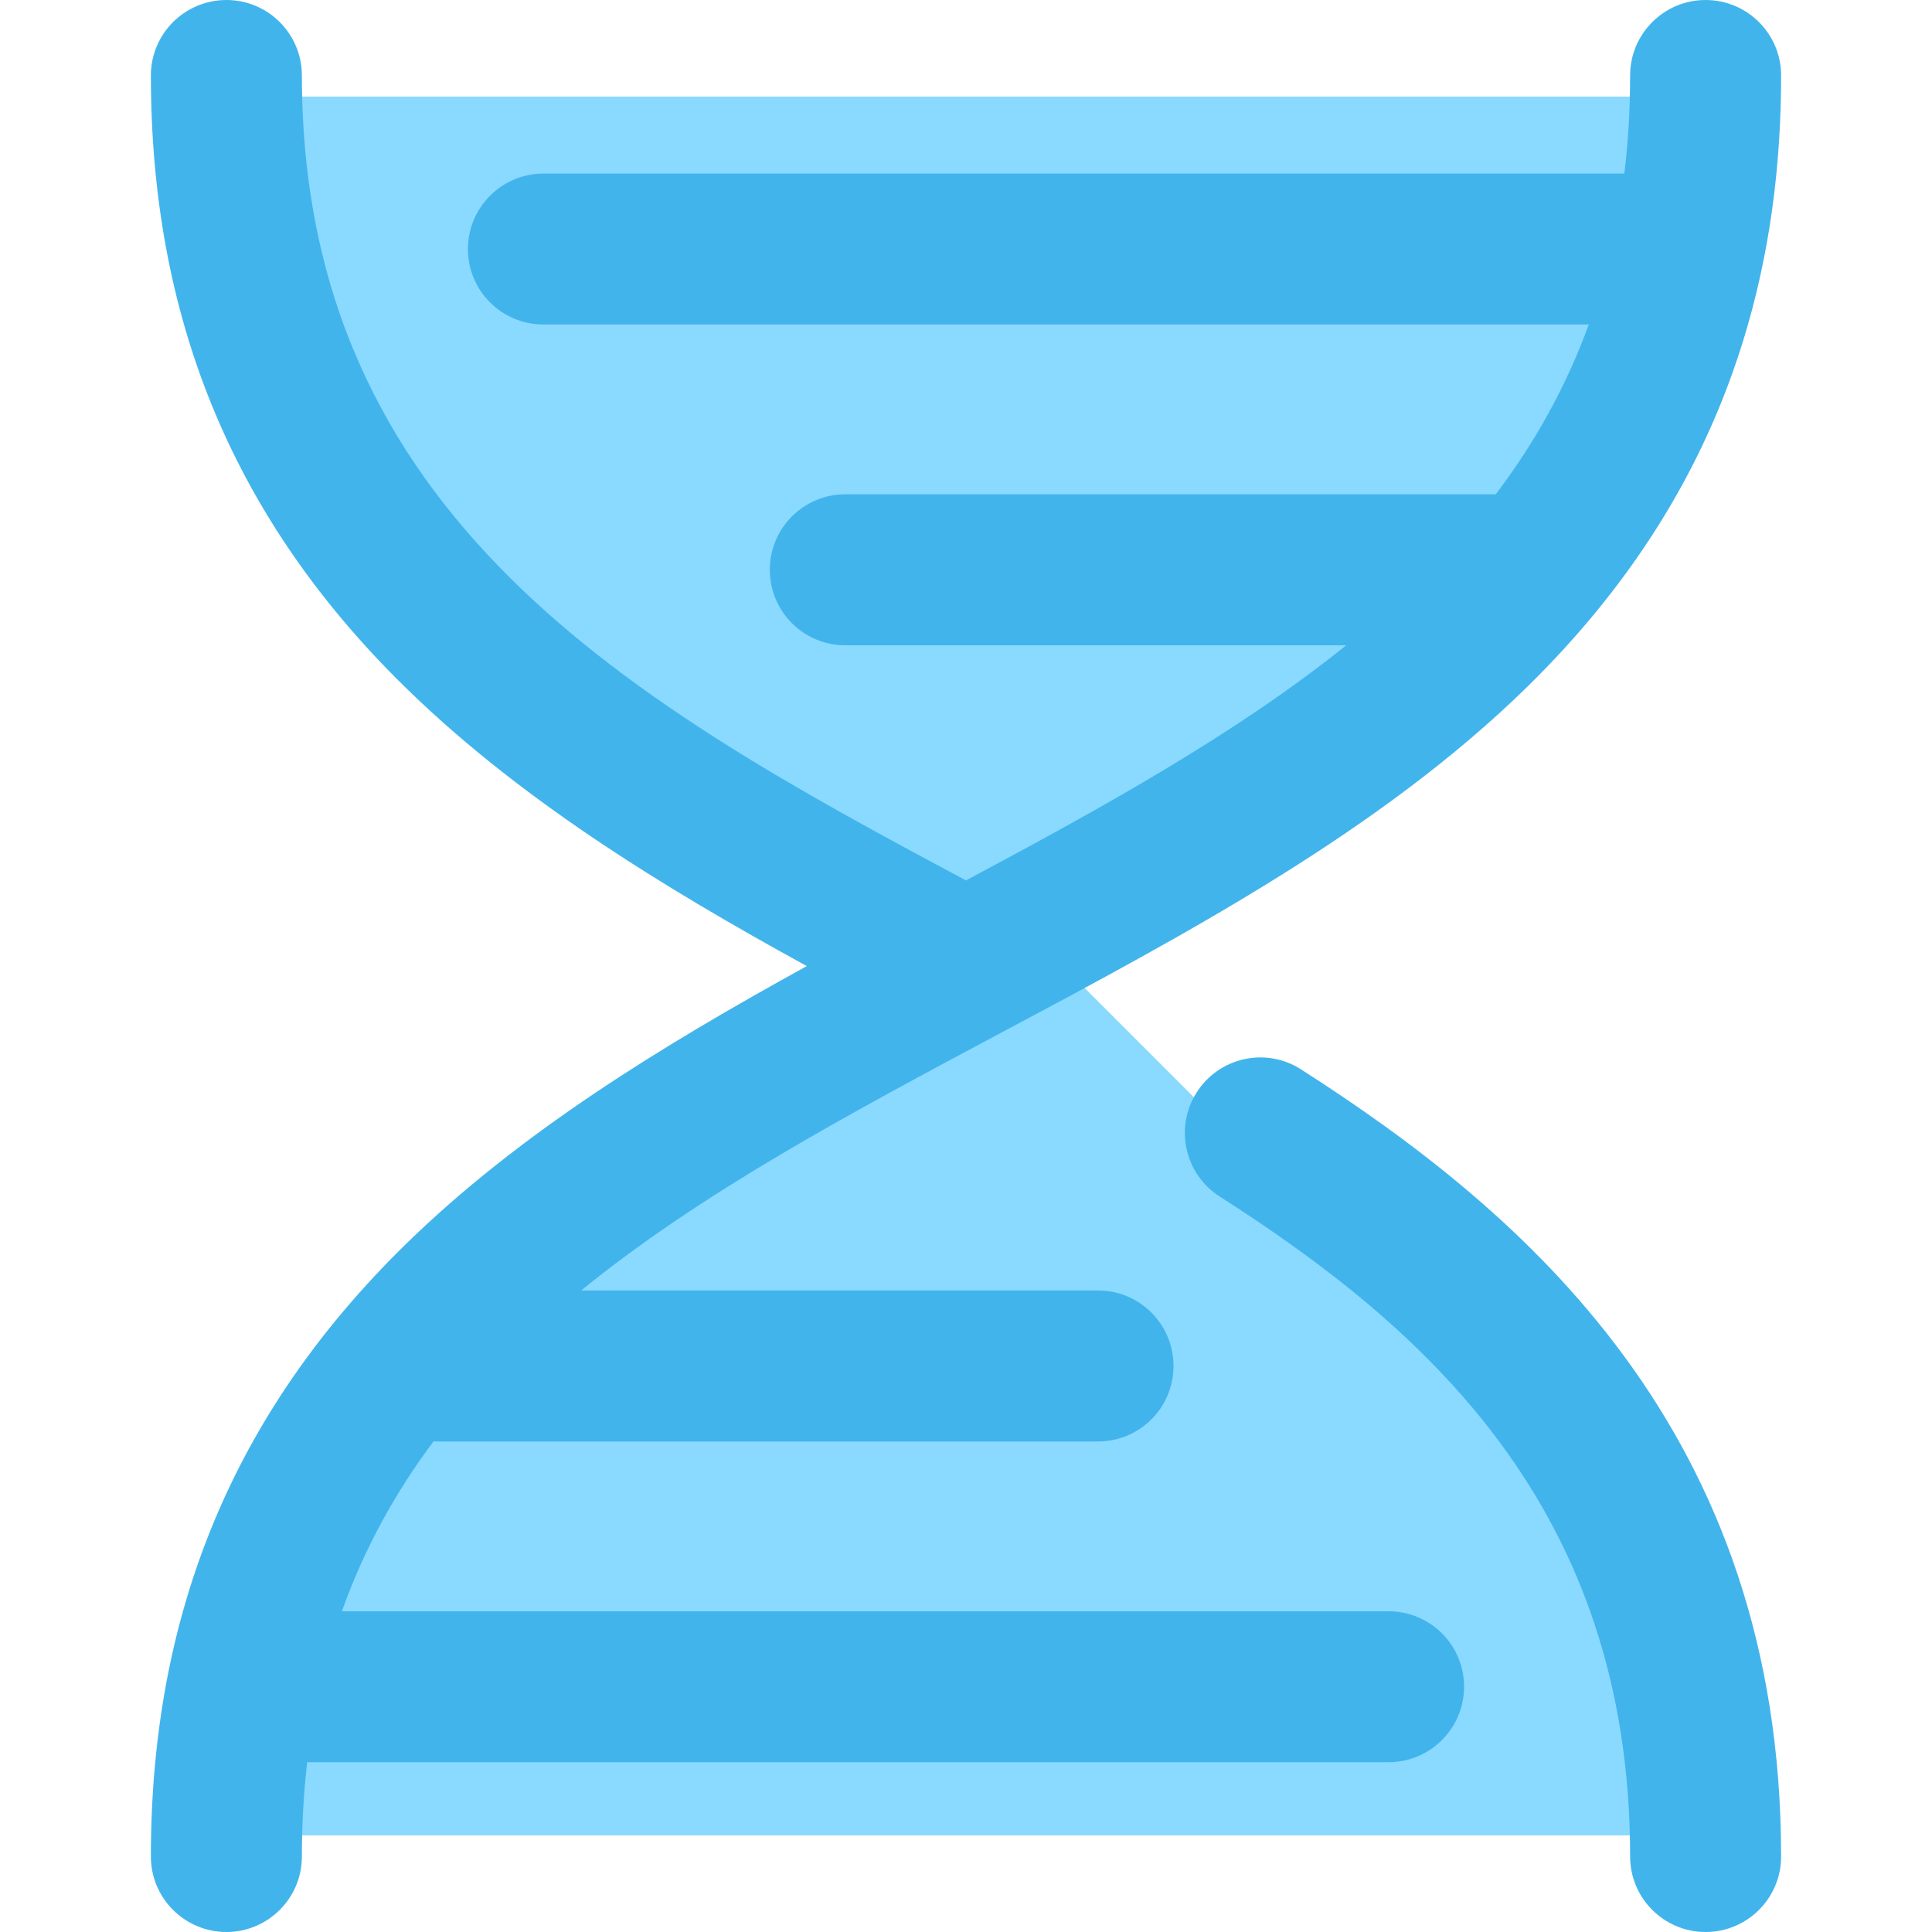
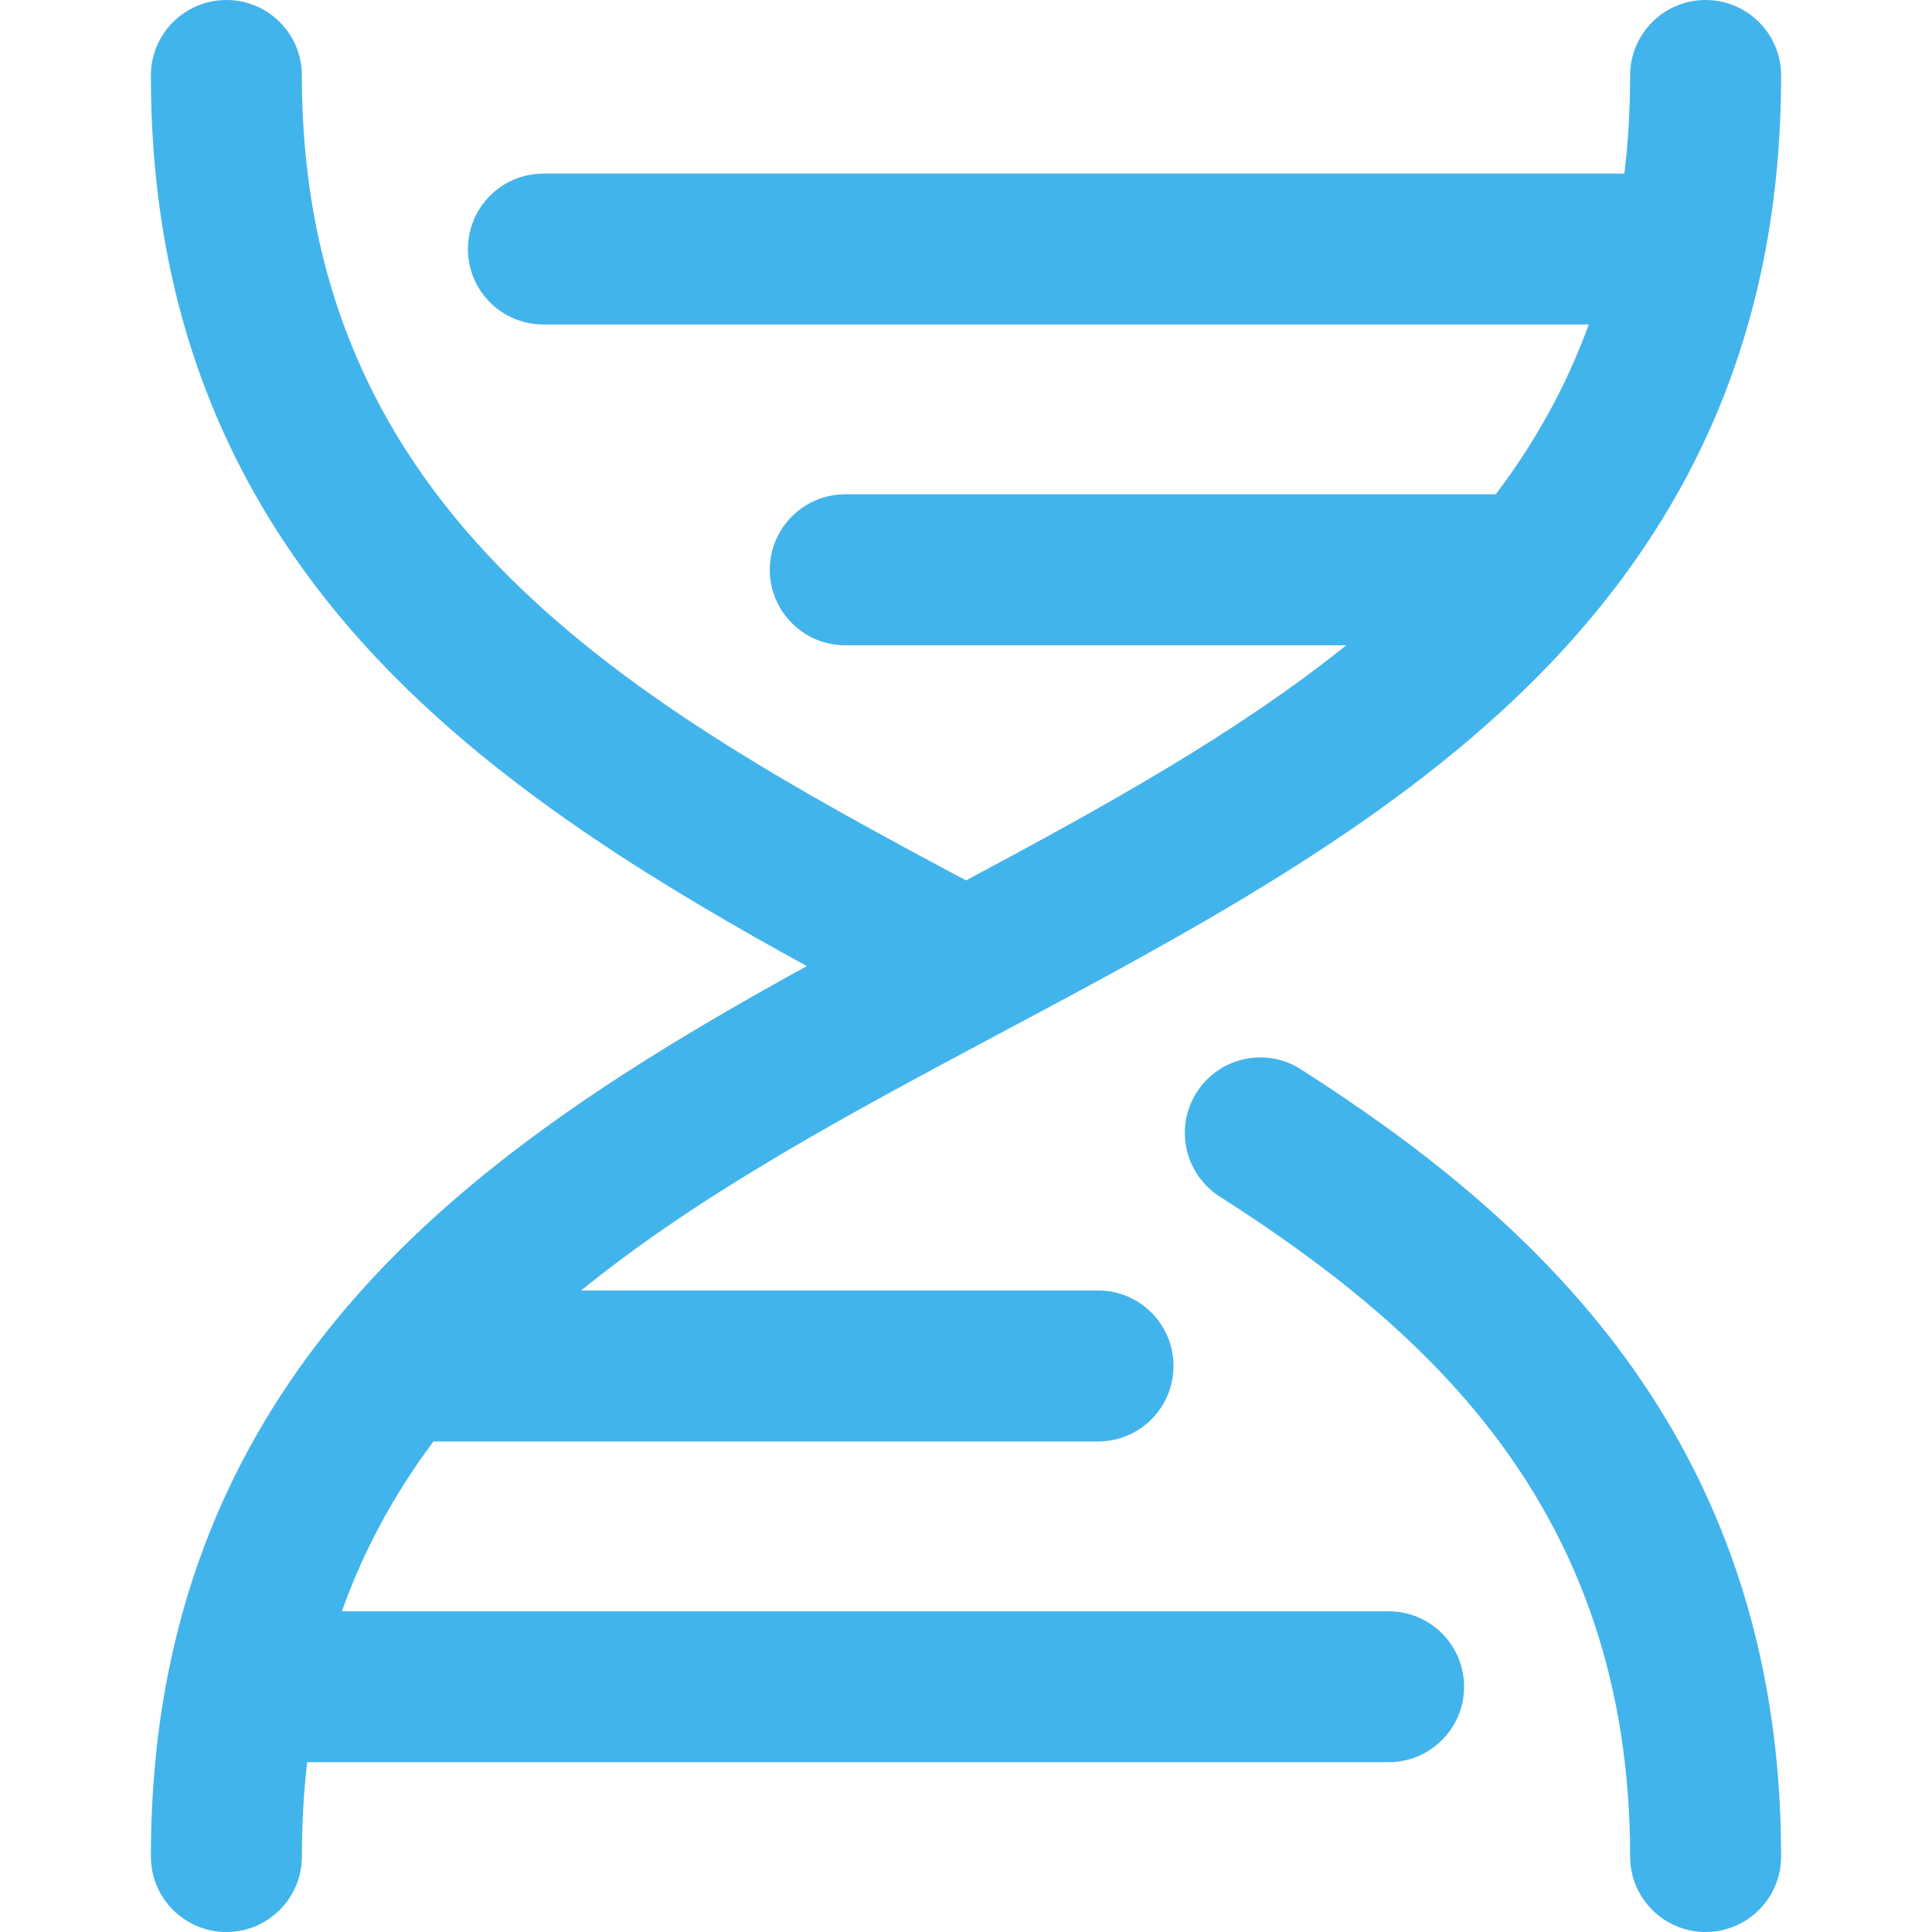
<svg xmlns="http://www.w3.org/2000/svg" width="20" height="20" viewBox="0 0 20 20" fill="none">
  <g opacity="0.75" clip-path="url(#clip0)">
-     <path d="M3 4L2.5 1H17.5V2L16 6L14 7.5L11 10L13 12L16 14L18 19H2V18L4 14L6 12L9 10L8 9L6 8L3 4Z" fill="#63CCFF" />
    <path fill-rule="evenodd" clip-rule="evenodd" d="M3.539 16.68H14.375C14.806 16.68 15.156 17.029 15.156 17.461C15.156 17.892 14.806 18.242 14.375 18.242H3.18C3.144 18.554 3.125 18.879 3.125 19.219C3.125 19.65 2.775 20 2.344 20C1.912 20 1.562 19.65 1.562 19.219C1.562 16.694 2.422 14.624 4.189 12.891C5.371 11.732 6.845 10.83 8.352 10.001C6.871 9.188 5.331 8.253 4.111 7.031C2.396 5.315 1.562 3.27 1.562 0.781C1.562 0.35 1.912 0 2.344 0C2.775 0 3.125 0.35 3.125 0.781C3.125 5.369 6.59 7.294 10 9.114C11.42 8.355 12.794 7.598 13.936 6.68H8.75C8.319 6.68 7.969 6.33 7.969 5.898C7.969 5.467 8.319 5.117 8.75 5.117H15.484C15.883 4.59 16.21 4.01 16.447 3.359H5.625C5.194 3.359 4.844 3.01 4.844 2.578C4.844 2.147 5.194 1.797 5.625 1.797H16.815C16.855 1.473 16.875 1.136 16.875 0.781C16.875 0.35 17.225 0 17.656 0C18.088 0 18.438 0.35 18.438 0.781C18.438 3.306 17.578 5.376 15.811 7.109C14.295 8.595 12.298 9.66 10.367 10.689C8.797 11.527 7.264 12.344 6.016 13.359H11.367C11.799 13.359 12.148 13.709 12.148 14.141C12.148 14.572 11.799 14.922 11.367 14.922H4.487C4.093 15.449 3.771 16.029 3.539 16.68ZM12.389 11.307C12.622 10.943 13.105 10.837 13.468 11.07C15.782 12.552 18.438 14.817 18.438 19.219C18.438 19.65 18.088 20 17.656 20C17.225 20 16.875 19.65 16.875 19.219C16.875 15.596 14.727 13.731 12.626 12.386C12.262 12.153 12.156 11.67 12.389 11.307Z" fill="#039BE5" />
  </g>
  <defs>
    <clipPath id="clip0">
      <rect width="20" height="20" fill="white" />
    </clipPath>
  </defs>
</svg>